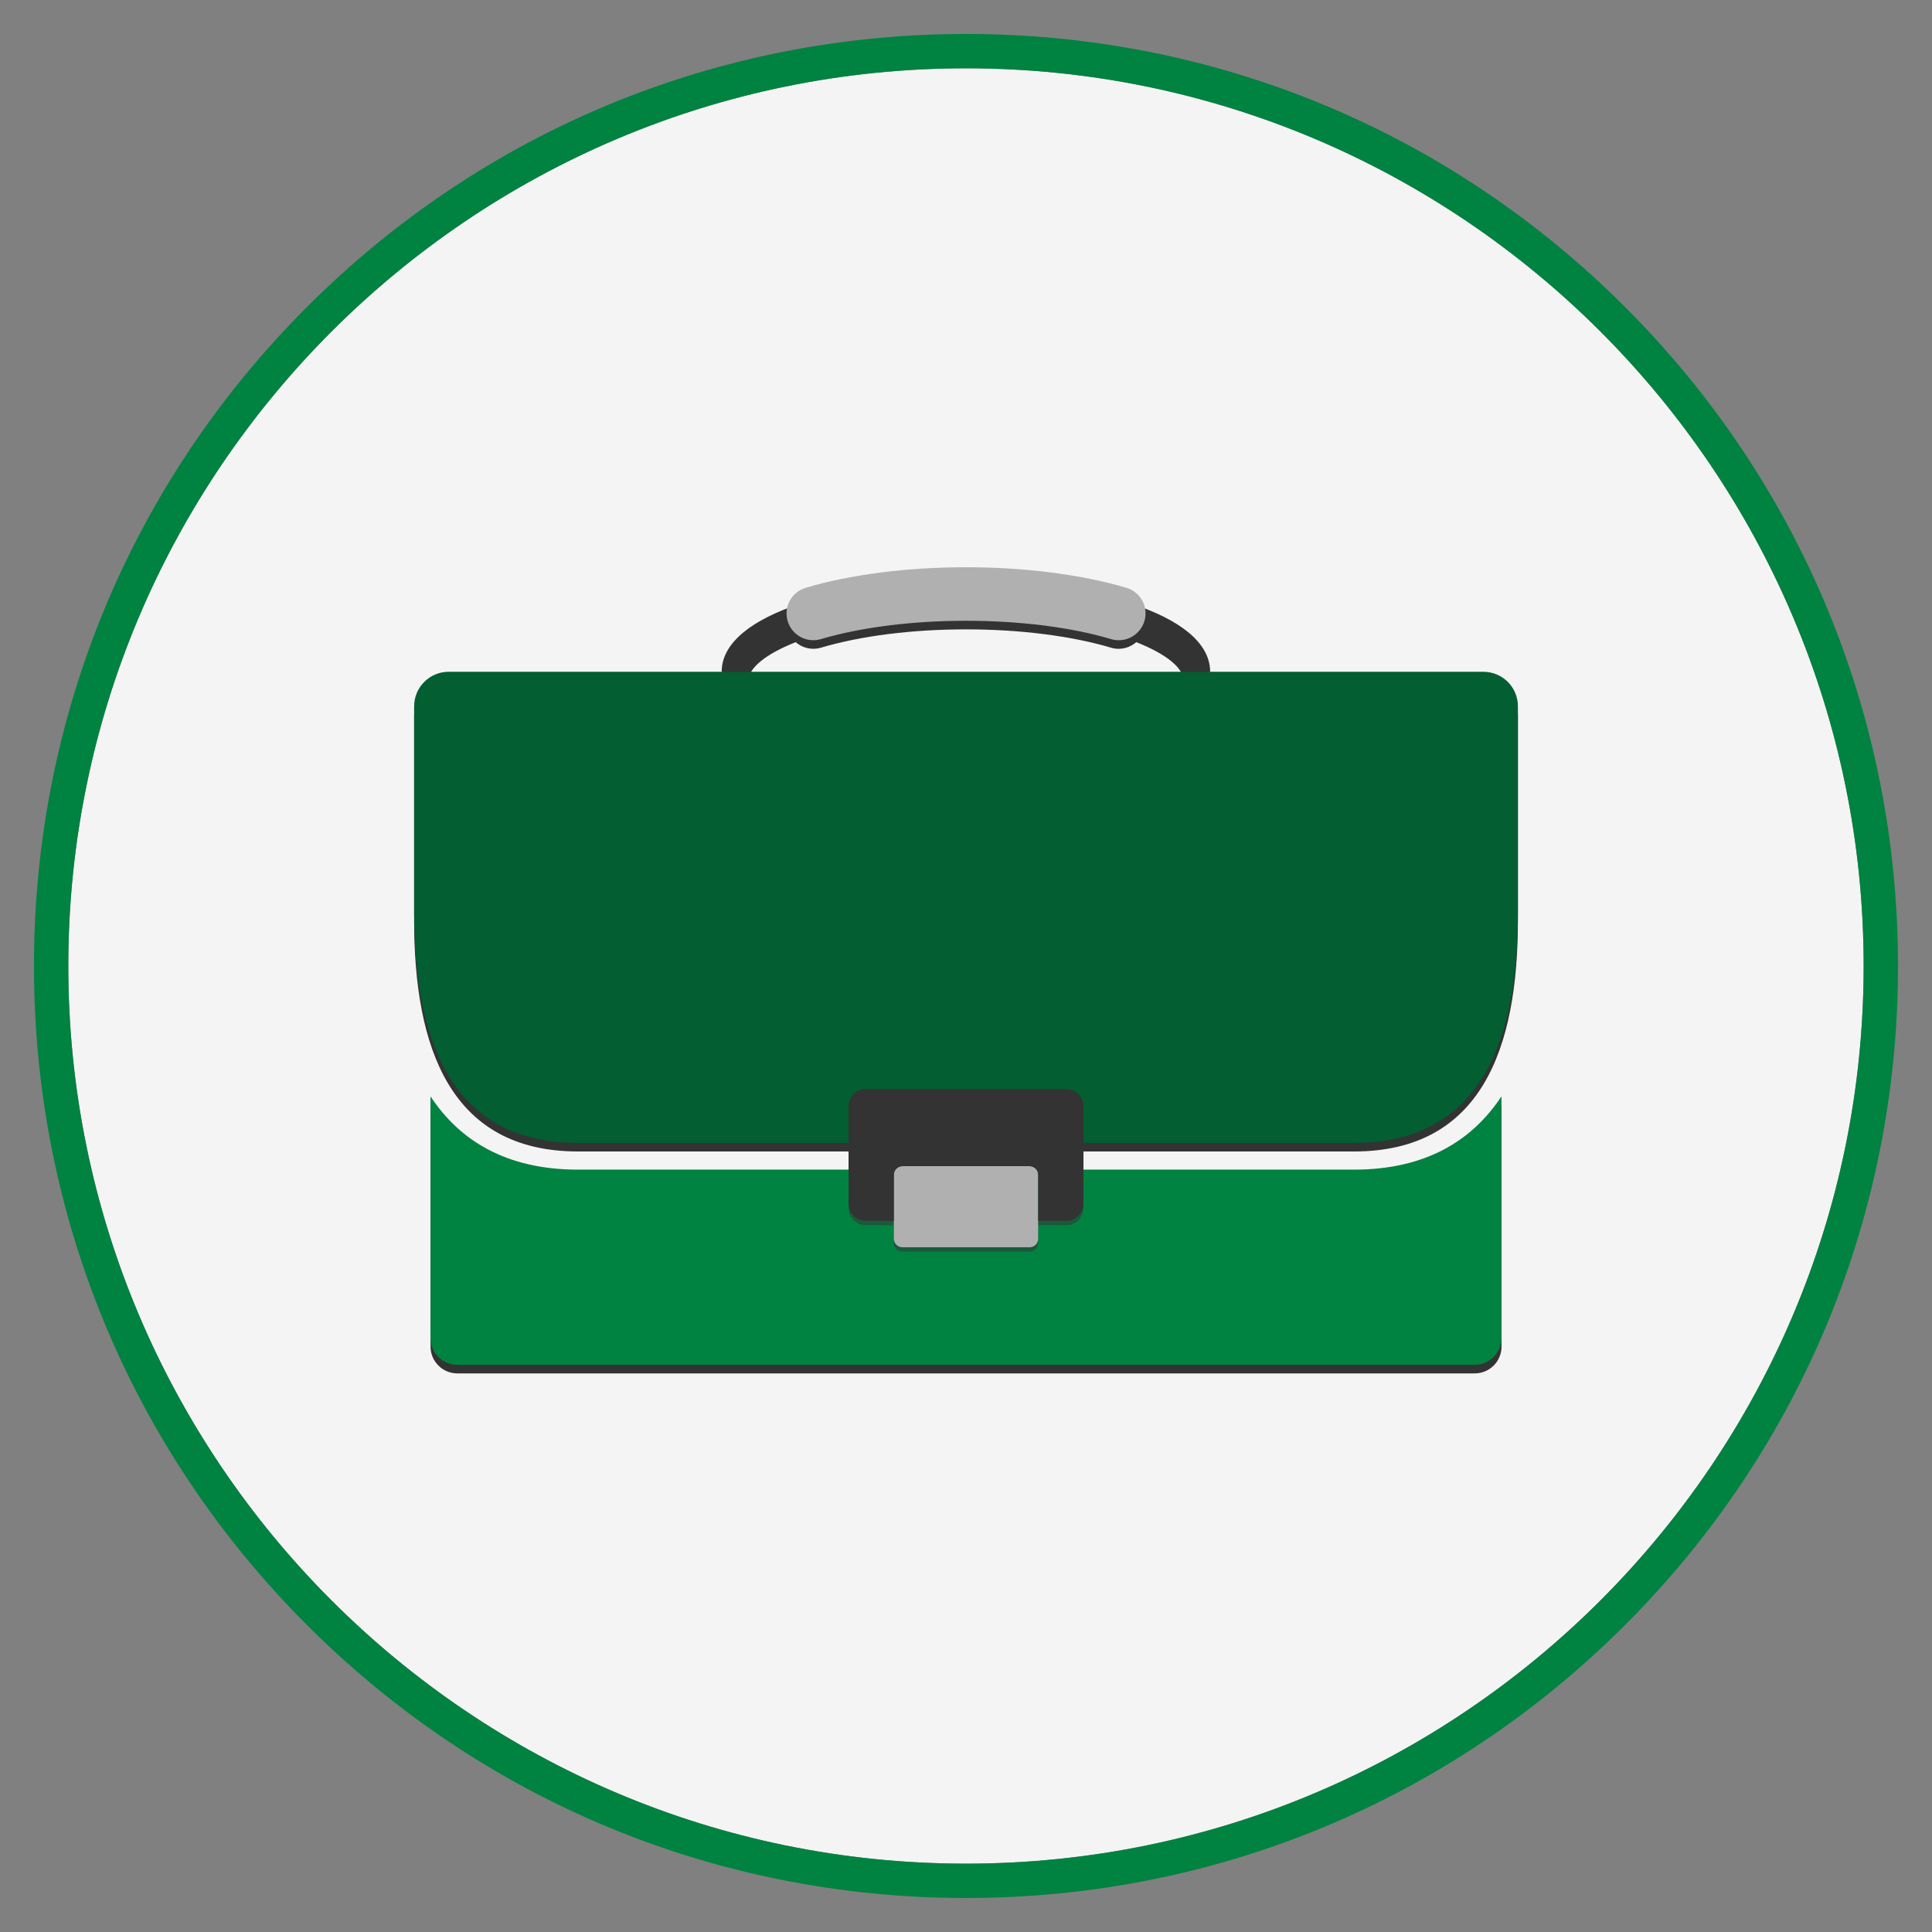
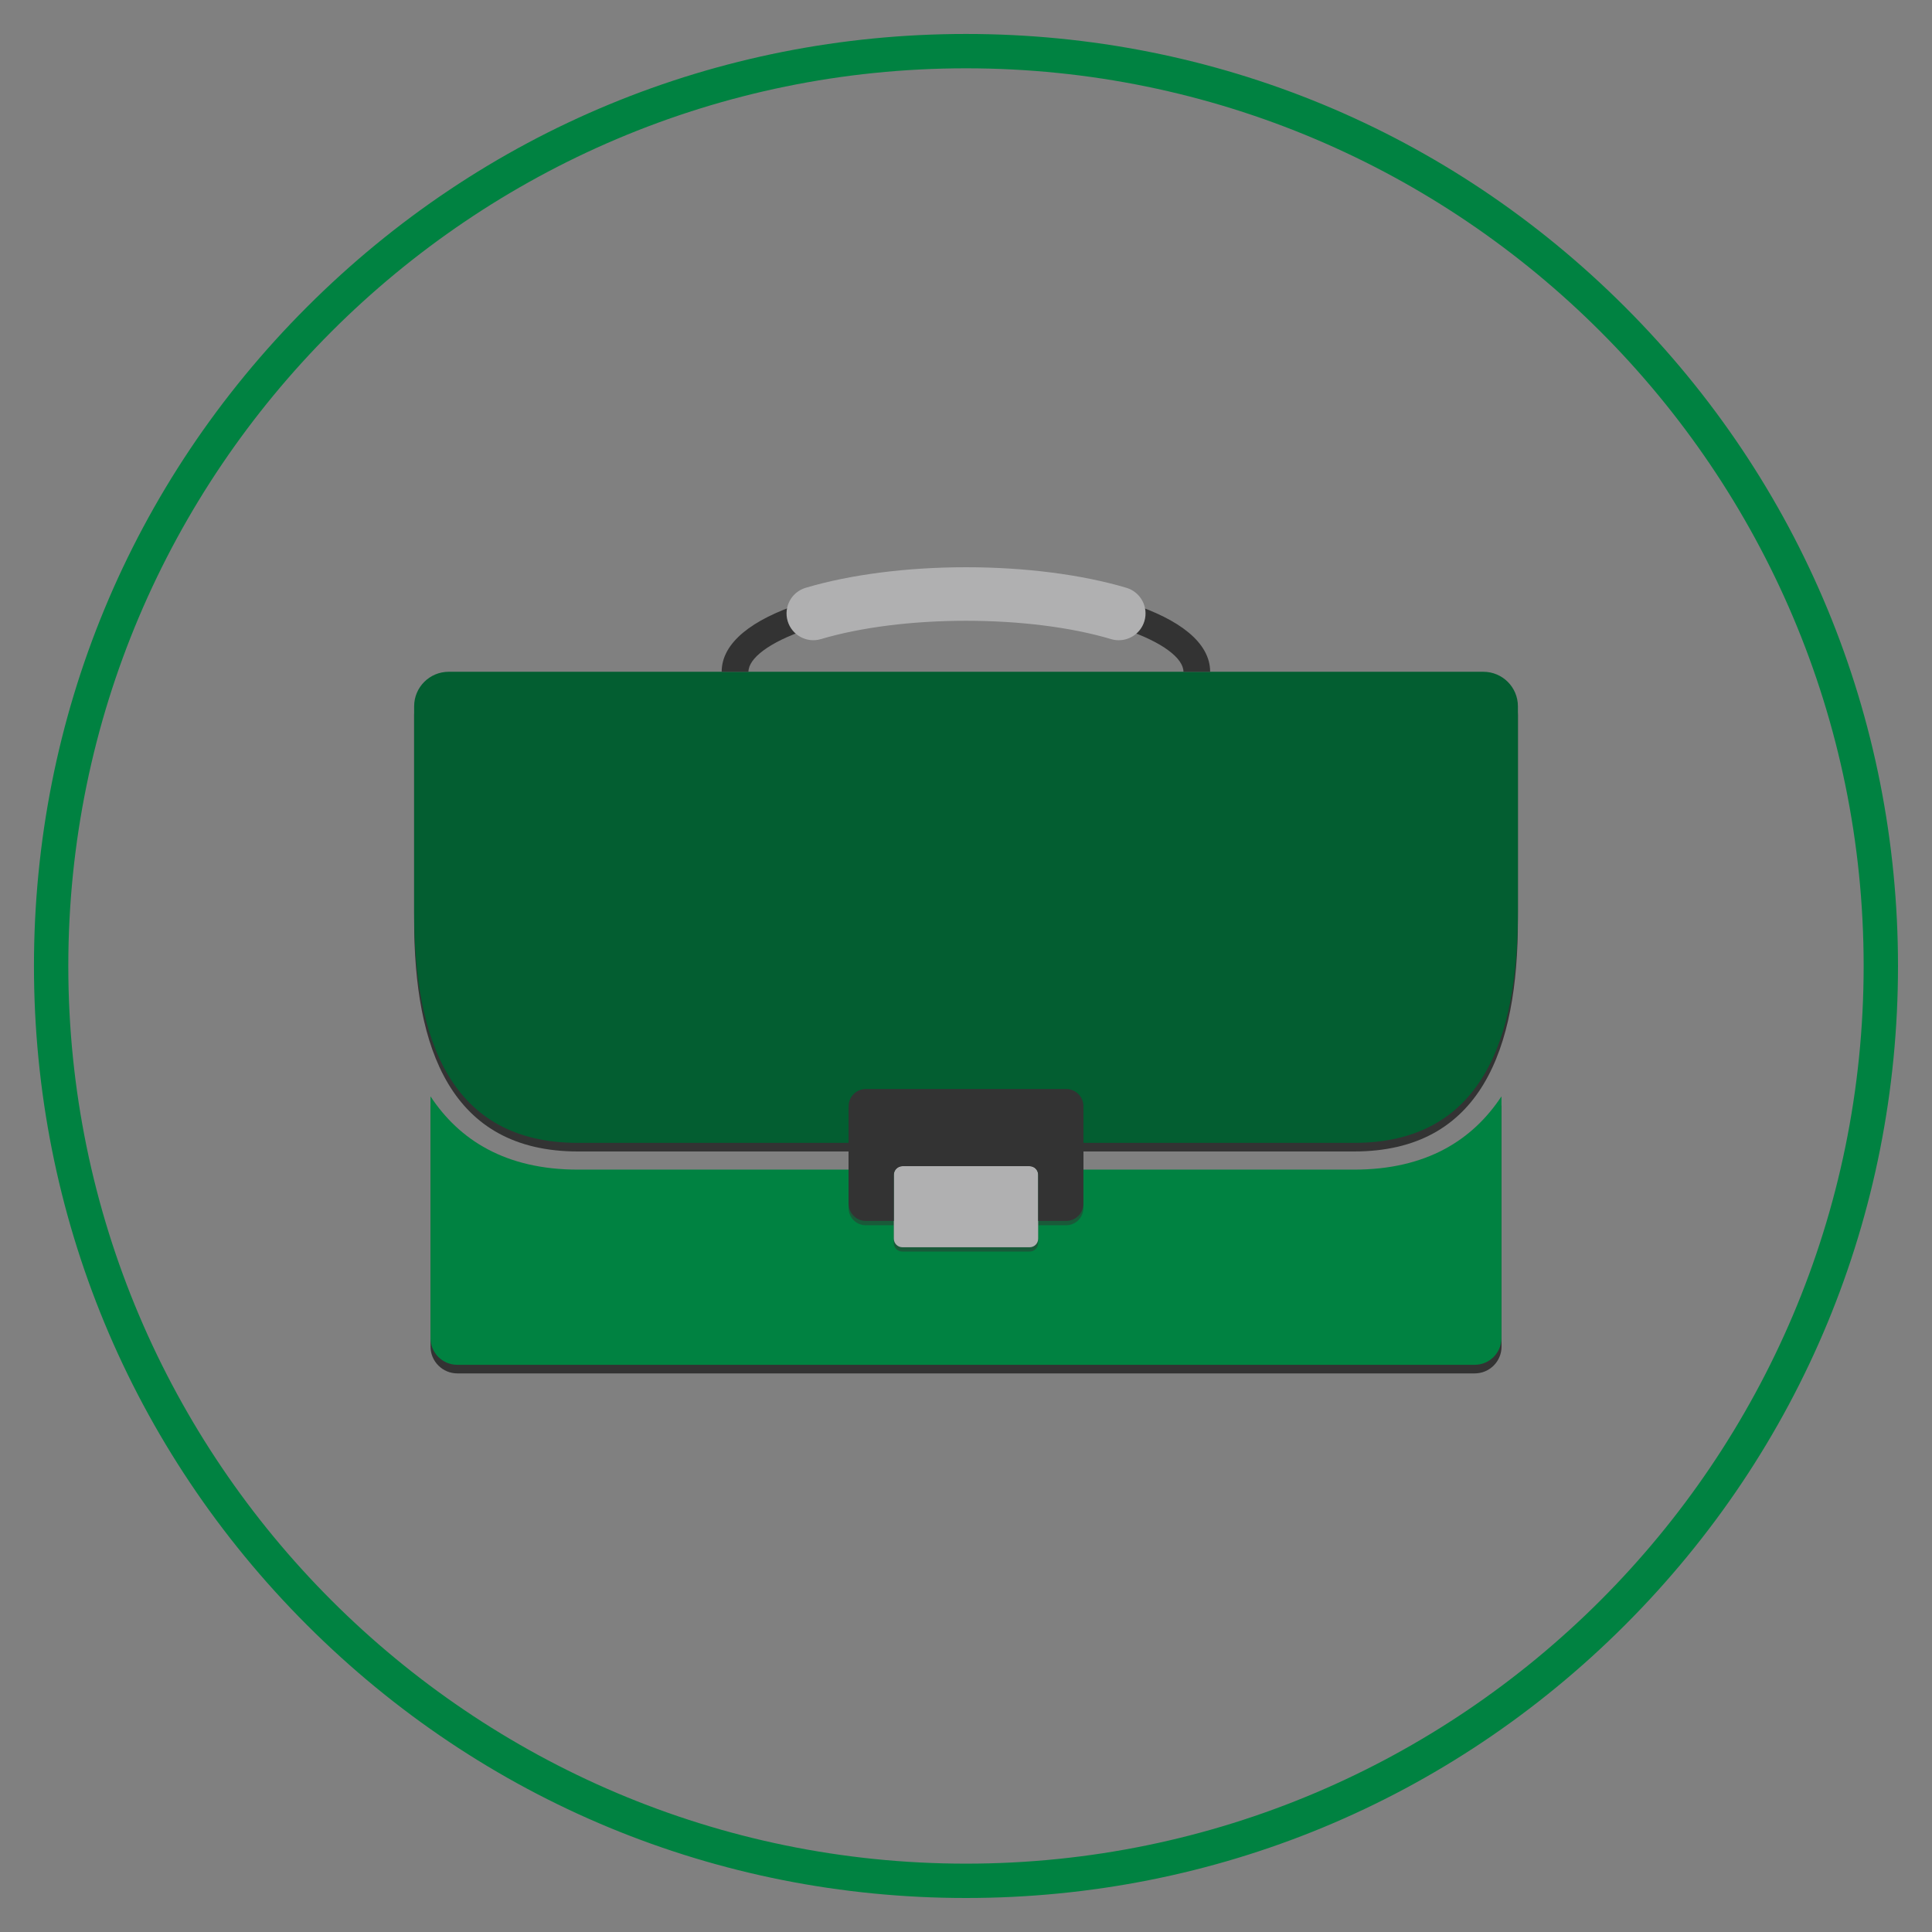
<svg xmlns="http://www.w3.org/2000/svg" viewBox="0 0 450 450">
  <rect x="0" y="0" width="450" height="450" fill="#808080" stroke="none" />
  <defs>
    <style>      .cls-1 {        mix-blend-mode: multiply;        opacity: .5;      }      .cls-1, .cls-2, .cls-3, .cls-4, .cls-5, .cls-6 {        stroke-width: 0px;      }      .cls-1, .cls-3 {        fill: #333;      }      .cls-7 {        isolation: isolate;      }      .cls-2 {        fill: #b0b0b1;      }      .cls-4 {        fill: #f4f4f4;      }      .cls-5 {        fill: #035e31;      }      .cls-6 {        fill: #008241;      }    </style>
  </defs>
  <g class="cls-7">
    <g id="Layer_1" data-name="Layer 1">
-       <path class="cls-4" d="M434.08,225c0,115.29-93.79,209.08-209.08,209.08S15.91,340.29,15.91,225,109.71,15.91,225,15.91s209.08,93.8,209.08,209.09Z" />
      <path class="cls-6" d="M378.5,71.5C337.5,30.49,282.98,7.91,225,7.91s-112.5,22.58-153.5,63.59C30.49,112.5,7.91,167.01,7.91,225s22.58,112.5,63.59,153.5c41,41,95.51,63.58,153.5,63.58s112.5-22.58,153.5-63.58,63.58-95.52,63.58-153.5-22.58-112.5-63.58-153.5ZM225,434.08c-115.29,0-209.09-93.79-209.09-209.08S109.71,15.91,225,15.91s209.08,93.8,209.08,209.09-93.79,209.08-209.08,209.08Z" />
      <g>
        <path class="cls-3" d="M315.37,268.2c29.69,0,38.18-24.07,38.18-53.77v-47.92c0-4.44-3.6-8.04-8.04-8.04H104.5c-4.44,0-8.04,3.6-8.04,8.04v47.92c0,29.69,8.48,53.77,38.18,53.77h63.02v6.23h-63.02c-16.9,0-27.67-6.92-34.36-17.07v56.29c0,3.44,2.79,6.24,6.24,6.24h236.98c3.44,0,6.24-2.79,6.24-6.24v-56.29c-6.69,10.15-17.46,17.07-34.36,17.07h-63.02v-6.23h63.02Z" />
-         <path class="cls-3" d="M185.33,149.57c1.56,1.36,3.76,1.92,5.88,1.29,9.26-2.76,21.26-4.27,33.79-4.27s24.53,1.52,33.79,4.27c.59.18,1.19.26,1.78.26,1.52,0,2.96-.58,4.09-1.55,7.11,2.8,11,6.1,11,8.92h6.24c0-6.26-6.04-11.2-15.2-14.75-.42-2.22-2.03-4.14-4.35-4.83-10.38-3.09-23.64-4.79-37.35-4.79s-26.96,1.7-37.35,4.79c-2.32.69-3.93,2.61-4.35,4.83-9.16,3.54-15.2,8.49-15.2,14.75h6.24c0-2.81,3.88-6.12,10.98-8.91Z" />
      </g>
      <g>
        <path class="cls-6" d="M349.72,255.36v56.29c0,3.44-2.79,6.24-6.24,6.24H106.51c-3.44,0-6.24-2.79-6.24-6.24v-56.29c6.69,10.15,17.46,17.07,34.36,17.07h180.73c16.9,0,27.67-6.92,34.36-17.07Z" />
        <path class="cls-5" d="M315.37,266.2h-180.73c-29.69,0-38.18-24.07-38.18-53.77v-47.92c0-4.44,3.6-8.04,8.04-8.04h241.01c4.44,0,8.04,3.6,8.04,8.04v47.92c0,29.69-8.48,53.77-38.18,53.77Z" />
        <path class="cls-1" d="M248.32,254.66h-46.65c-2.23,0-4.02,1.79-4.02,4.02v22.69c0,2.21,1.79,4.02,4.02,4.02h6.51v4.12c0,1.13.9,2.01,2.01,2.01h29.6c1.13,0,2.01-.88,2.01-2.01v-4.12h6.51c2.23,0,4.02-1.81,4.02-4.02v-22.69c0-2.23-1.79-4.02-4.02-4.02Z" />
        <g>
          <path class="cls-2" d="M241.81,273.63v14.87c0,1.13-.88,2.01-2.01,2.01h-29.6c-1.11,0-2.01-.88-2.01-2.01v-14.87c0-1.11.9-2.01,2.01-2.01h29.6c1.13,0,2.01.9,2.01,2.01Z" />
          <path class="cls-3" d="M252.34,257.67v22.69c0,2.21-1.79,4.02-4.02,4.02h-6.51v-10.75c0-1.11-.88-2.01-2.01-2.01h-29.6c-1.11,0-2.01.9-2.01,2.01v10.75h-6.51c-2.23,0-4.02-1.81-4.02-4.02v-22.69c0-2.23,1.79-4.02,4.02-4.02h46.65c2.23,0,4.02,1.79,4.02,4.02Z" />
        </g>
        <path class="cls-3" d="M281.89,156.48h-6.24c0-6.27-19.27-15.01-50.66-15.01s-50.66,8.74-50.66,15.01h-6.24c0-13.8,29.31-21.25,56.89-21.25s56.89,7.45,56.89,21.25Z" />
        <path class="cls-2" d="M260.57,149.12c-.59,0-1.19-.08-1.78-.26-9.26-2.76-21.26-4.27-33.79-4.27s-24.53,1.52-33.79,4.27c-3.29.98-6.77-.9-7.75-4.2-.98-3.3.9-6.77,4.2-7.75,10.38-3.09,23.64-4.79,37.35-4.79s26.96,1.7,37.35,4.79c3.3.98,5.18,4.45,4.2,7.75-.81,2.71-3.29,4.46-5.97,4.46Z" />
      </g>
    </g>
  </g>
</svg>